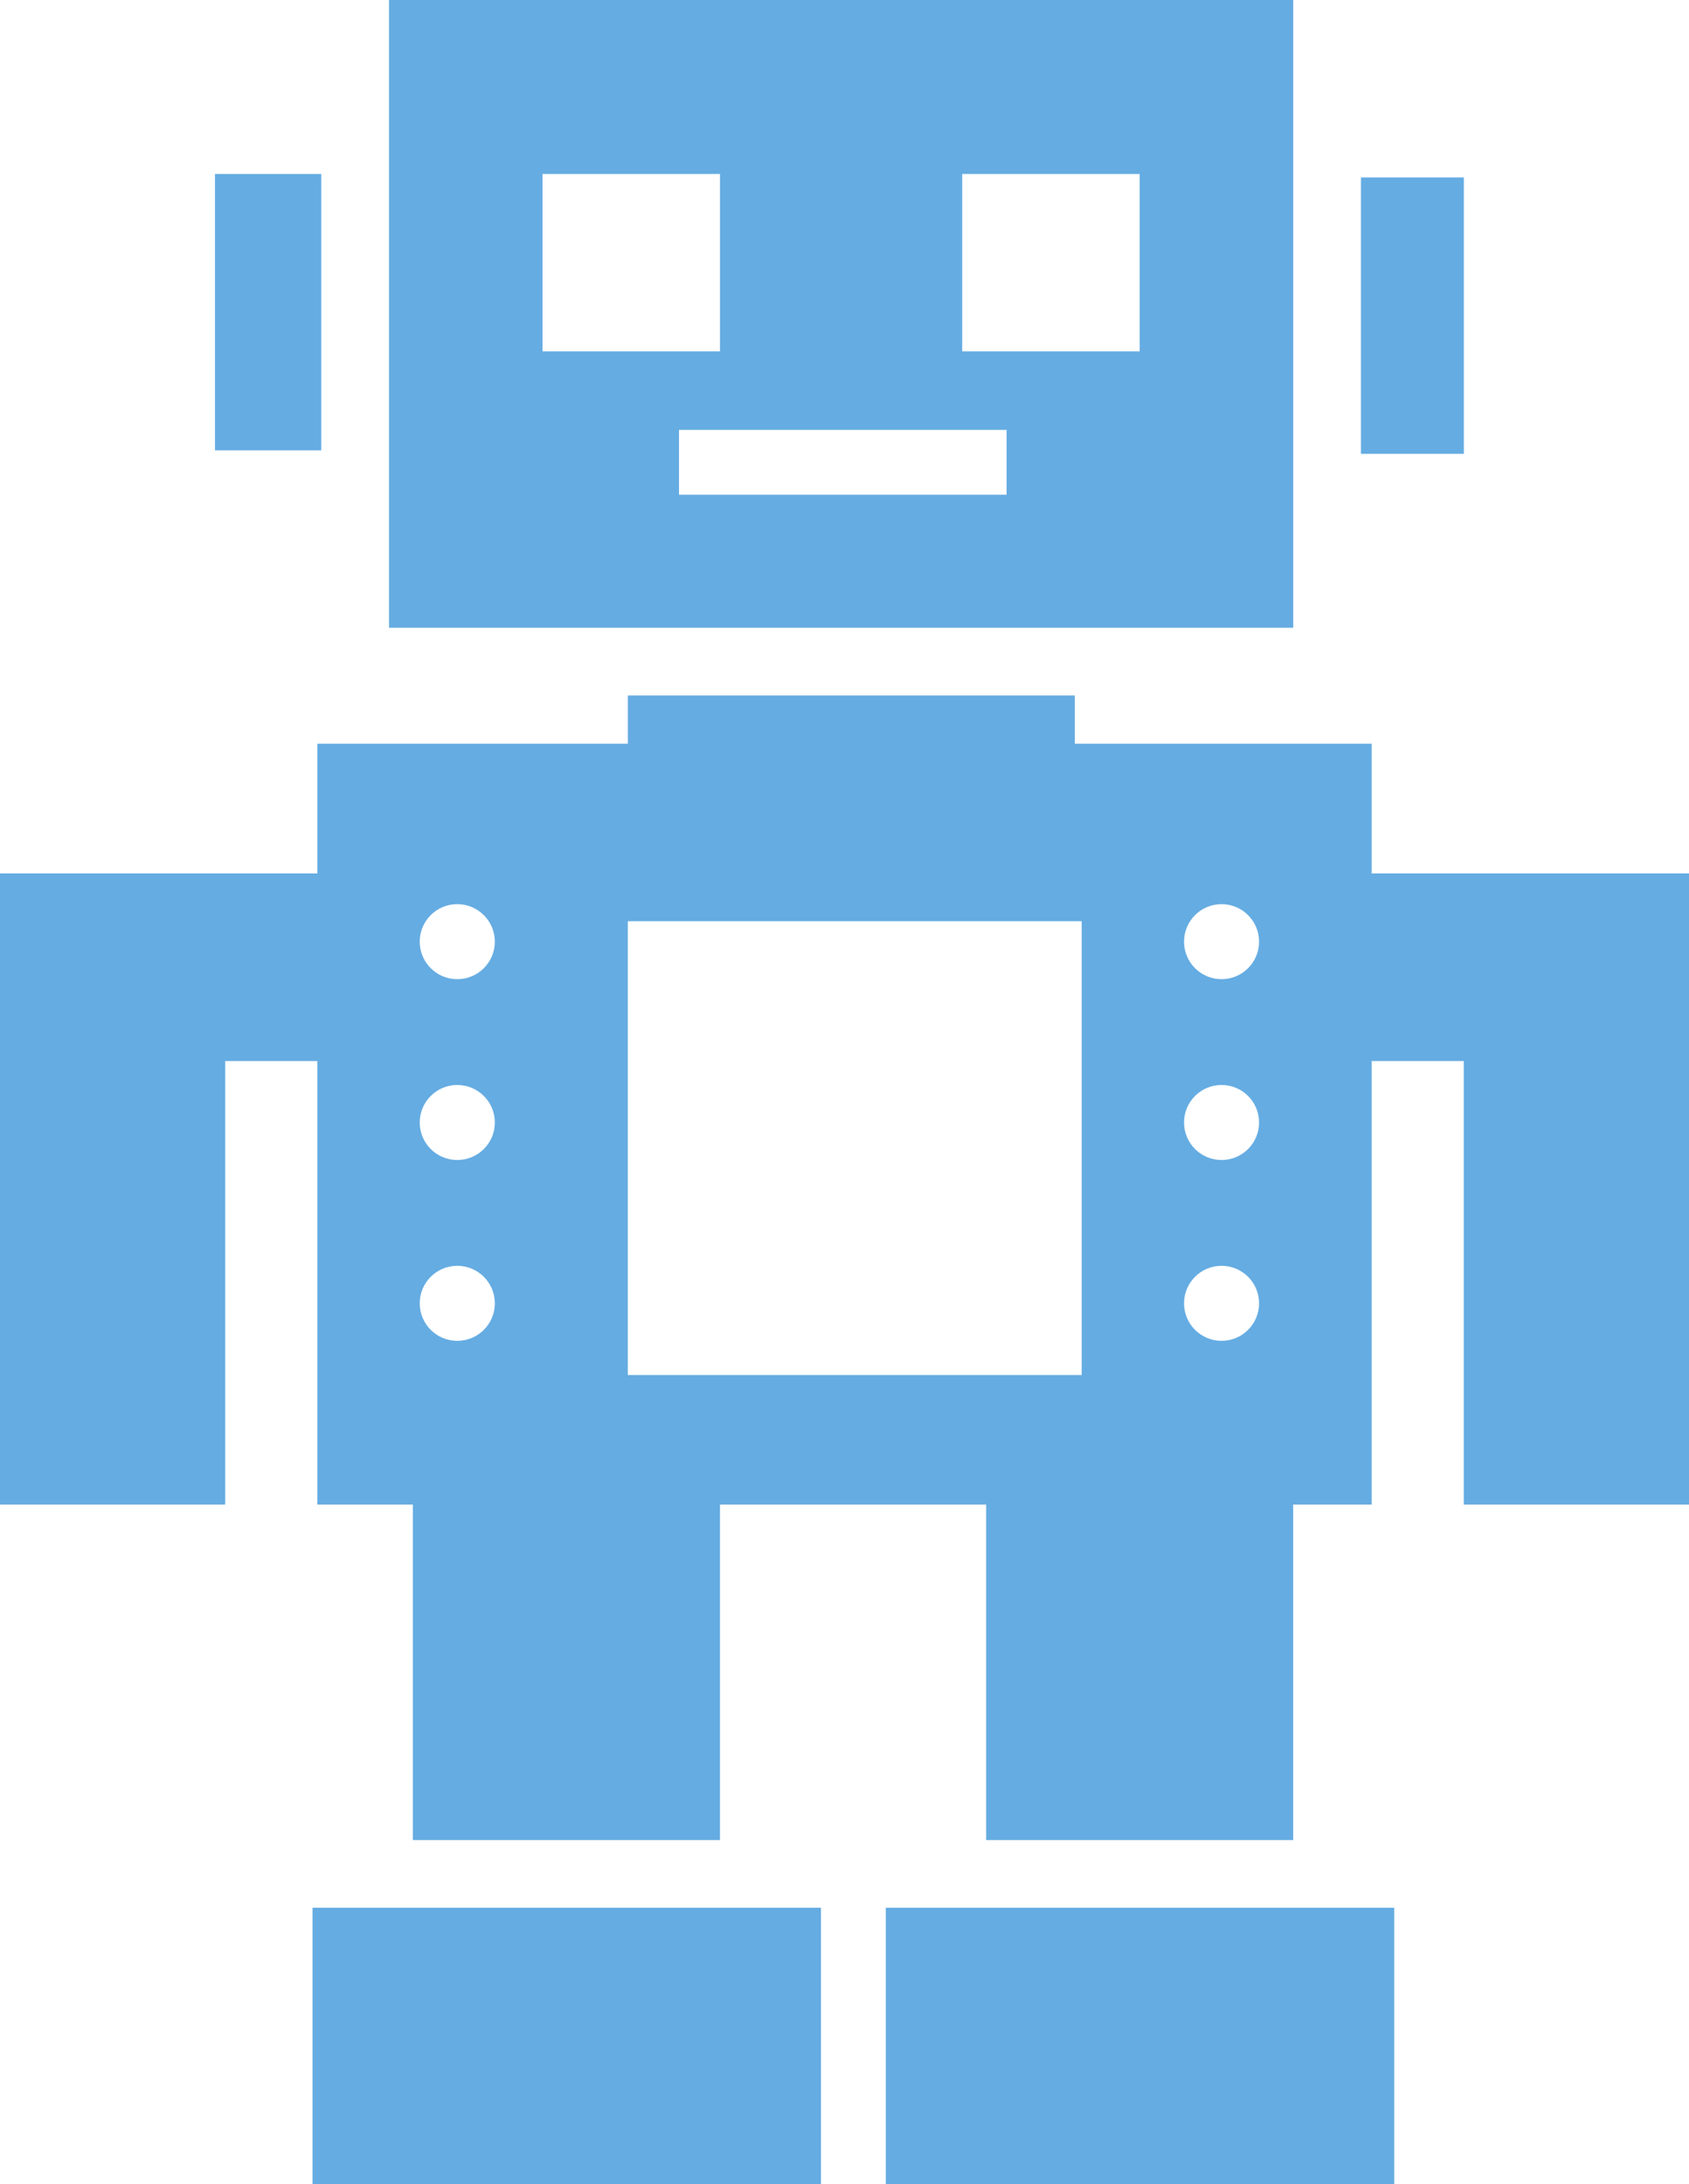
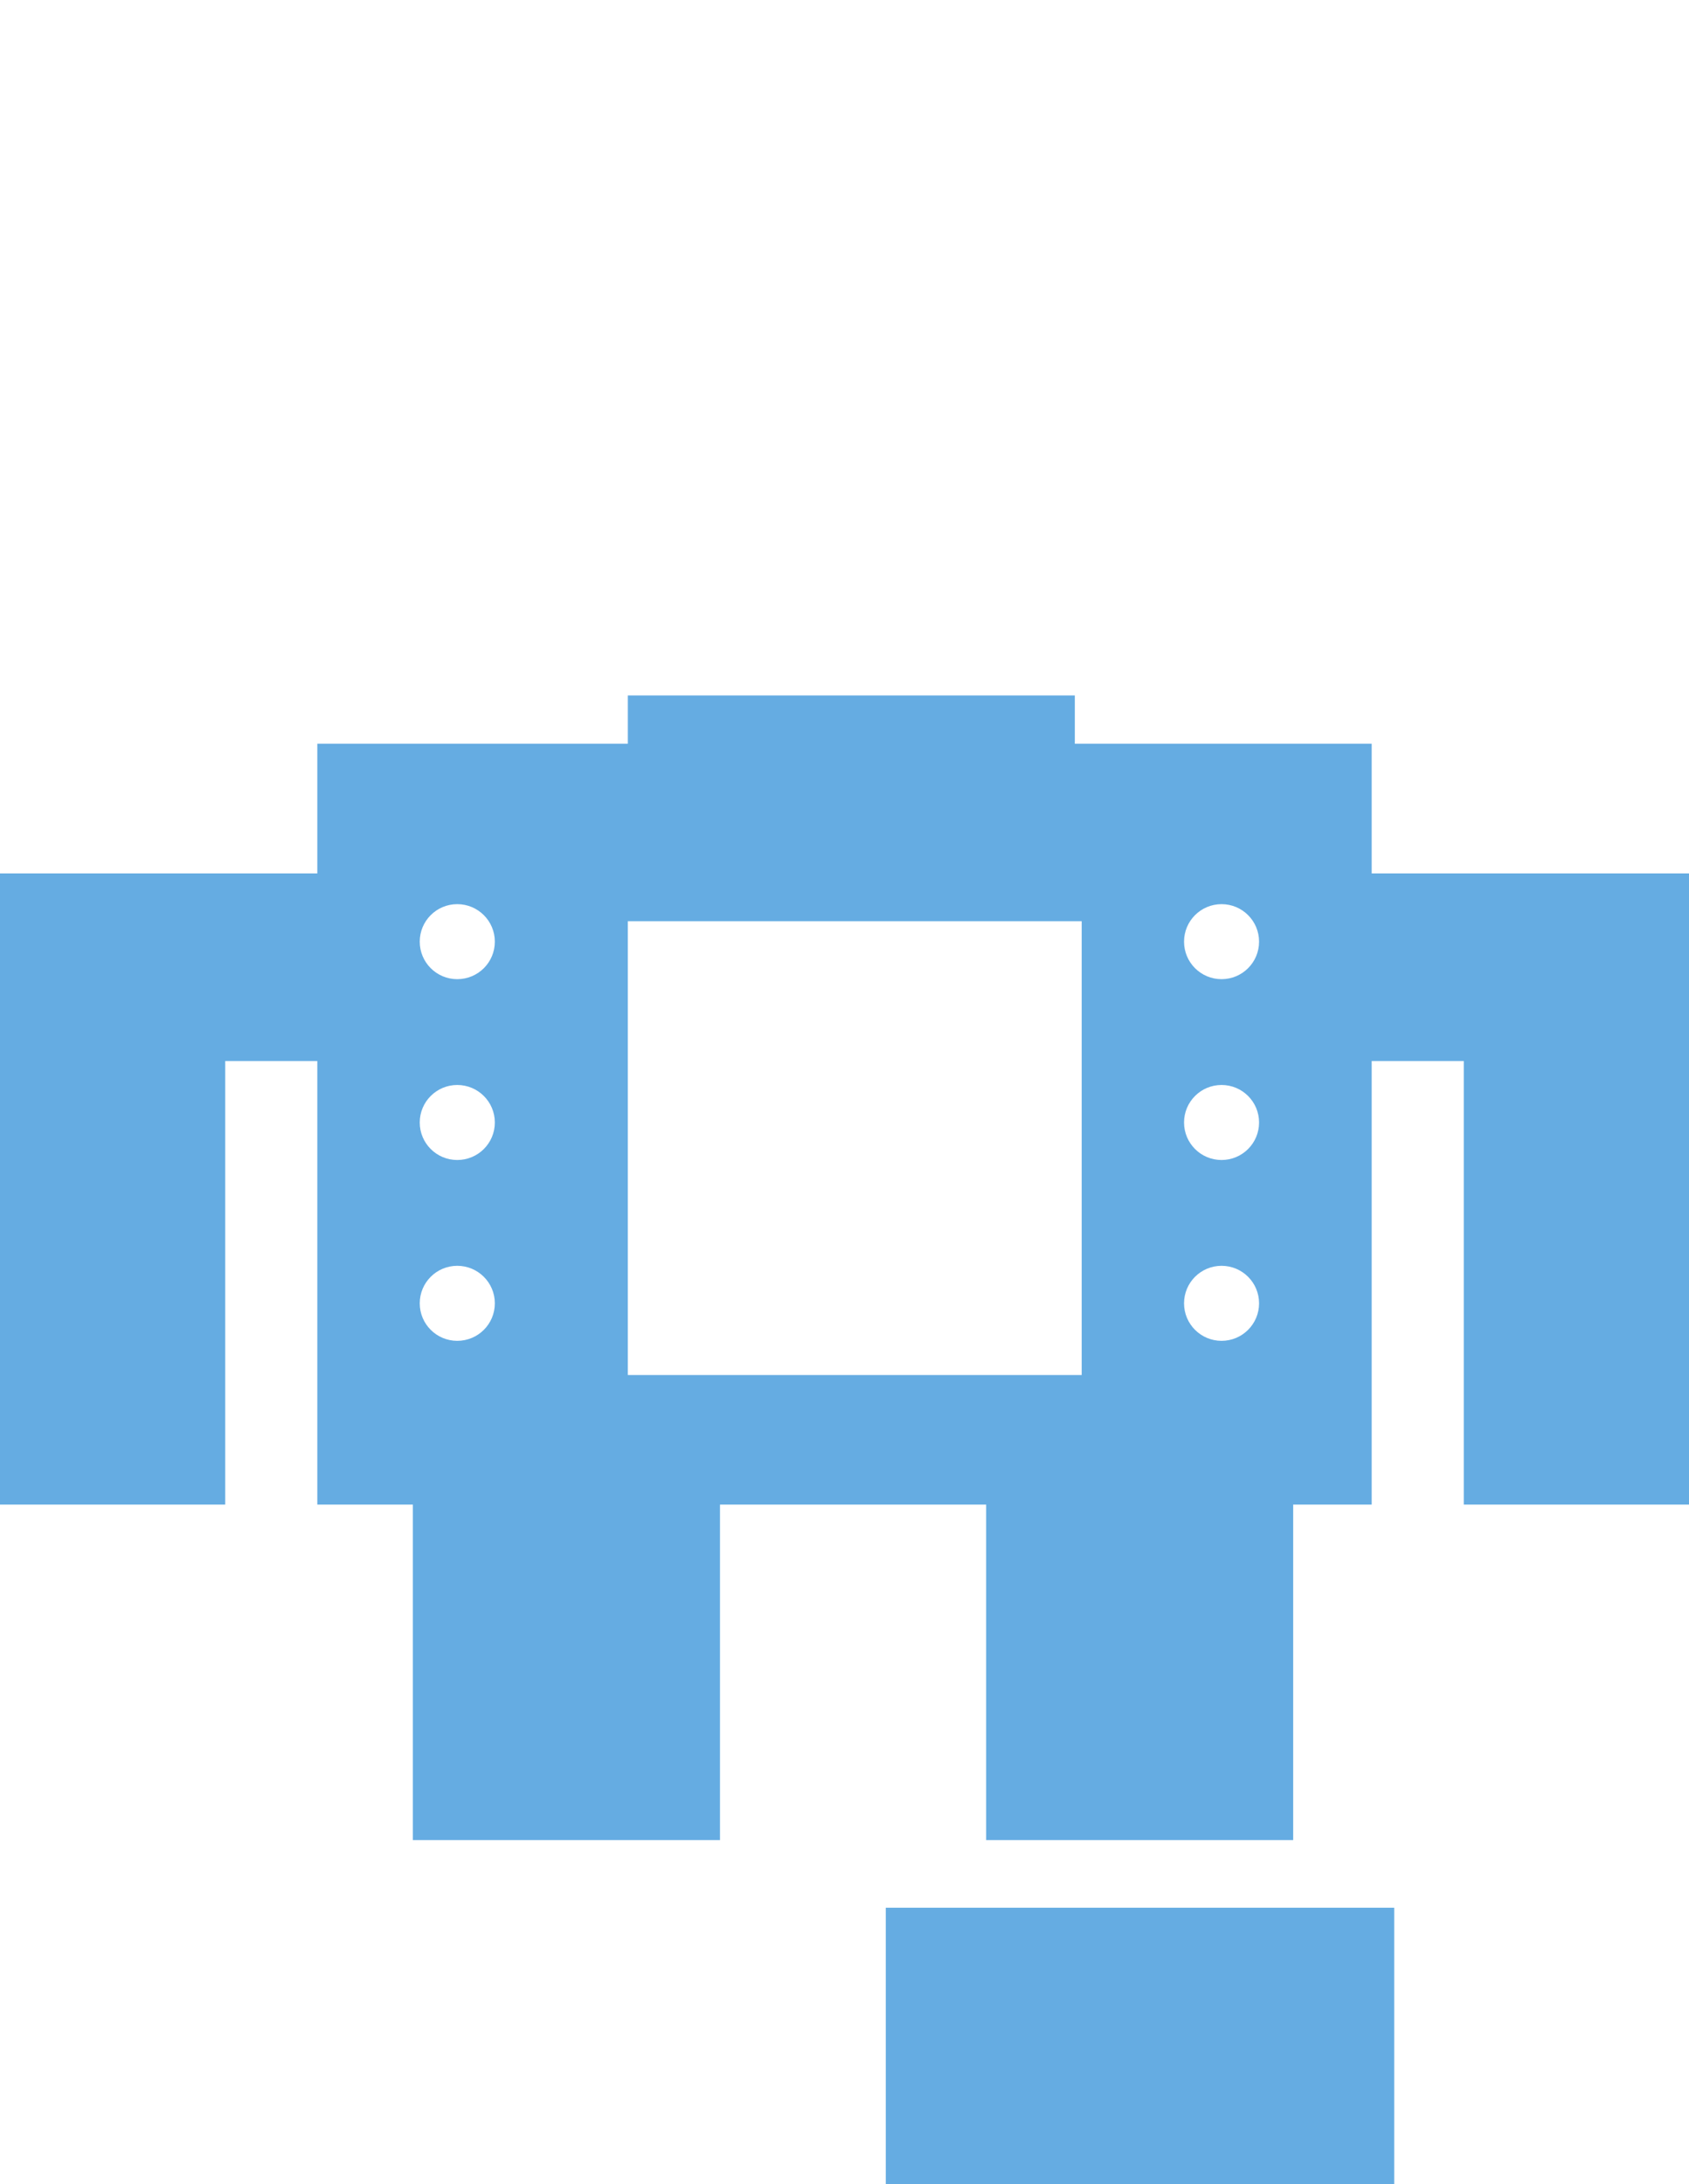
<svg xmlns="http://www.w3.org/2000/svg" id="Layer_2" data-name="Layer 2" viewBox="0 0 243.57 315">
  <defs>
    <style>
      .cls-1 {
        fill: #65ace2;
        stroke-width: 0px;
      }
    </style>
  </defs>
  <g id="Layer_1-2" data-name="Layer 1">
    <g id="NewGroupe0">
      <g id="NewGroup24-0">
        <g>
-           <polygon class="cls-1" points="211.1 25.59 196.26 25.59 196.26 65.45 211.1 65.45 211.1 25.59 211.1 25.59" />
-           <polygon class="cls-1" points="46.33 25.09 31 25.09 31 64.95 46.33 64.95 46.33 25.09 46.33 25.09" />
-           <polygon class="cls-1" points="118.39 275.14 45.07 275.14 45.07 315 118.39 315 118.39 275.14 118.39 275.14" />
          <polygon class="cls-1" points="201.06 275.14 127.74 275.14 127.74 315 201.06 315 201.06 275.14 201.06 275.14" />
-           <path class="cls-1" d="M176.16,141.22c-2.99,0-5.41-2.42-5.41-5.41s2.42-5.41,5.41-5.41,5.41,2.42,5.41,5.41-2.42,5.41-5.41,5.41h0ZM176.16,167.3c-2.99,0-5.41-2.42-5.41-5.41s2.42-5.41,5.41-5.41,5.41,2.42,5.41,5.41-2.42,5.41-5.41,5.41h0ZM176.16,193.38c-2.99,0-5.41-2.42-5.41-5.41s2.42-5.41,5.41-5.41,5.41,2.42,5.41,5.41-2.42,5.41-5.41,5.41h0ZM155.99,198.31h-65.45v-65.45h65.45v65.45h0ZM65.94,141.22c-2.99,0-5.41-2.42-5.41-5.41s2.42-5.41,5.41-5.41,5.42,2.42,5.42,5.41-2.42,5.41-5.42,5.41h0ZM65.94,167.3c-2.99,0-5.41-2.42-5.41-5.41s2.42-5.41,5.41-5.41,5.42,2.42,5.42,5.41-2.42,5.41-5.42,5.41h0ZM65.94,193.38c-2.99,0-5.41-2.42-5.41-5.41s2.42-5.41,5.41-5.41,5.42,2.42,5.42,5.41-2.42,5.41-5.42,5.41h0ZM243.57,153.03v-27.06h-45.76v-18.7h-42.81v-6.97h-64.46v6.97h-44.78v18.7H0v91.03h32.48v-63.97h13.28v63.97h13.78v48.38h44.29v-48.38h38.38v48.38h44.28v-48.38h11.32v-63.97h13.28v63.97h32.48v-63.97h0Z" />
-           <path class="cls-1" d="M164.35,50.68h-25.59v-25.59h25.59v25.59h0ZM145.16,71.35h-47.24v-9.35h47.24v9.35h0ZM78.24,25.09h25.59v25.59h-25.59v-25.59h0ZM186.49,0H56.1v90.54h130.4V0h0Z" />
+           <path class="cls-1" d="M176.16,141.22c-2.99,0-5.41-2.42-5.41-5.41s2.42-5.41,5.41-5.41,5.41,2.42,5.41,5.41-2.42,5.41-5.41,5.41h0ZM176.16,167.3c-2.99,0-5.41-2.42-5.41-5.41s2.42-5.41,5.41-5.41,5.41,2.42,5.41,5.41-2.42,5.41-5.41,5.41h0ZM176.16,193.38c-2.99,0-5.41-2.42-5.41-5.41s2.42-5.41,5.41-5.41,5.41,2.42,5.41,5.41-2.42,5.41-5.41,5.41ZM155.99,198.31h-65.45v-65.45h65.45v65.45h0ZM65.94,141.22c-2.99,0-5.41-2.42-5.41-5.41s2.42-5.41,5.41-5.41,5.42,2.42,5.42,5.41-2.42,5.41-5.42,5.41h0ZM65.94,167.3c-2.99,0-5.41-2.42-5.41-5.41s2.42-5.41,5.41-5.41,5.42,2.42,5.42,5.41-2.42,5.41-5.42,5.41h0ZM65.94,193.38c-2.99,0-5.41-2.42-5.41-5.41s2.42-5.41,5.41-5.41,5.42,2.42,5.42,5.41-2.42,5.41-5.42,5.41h0ZM243.57,153.03v-27.06h-45.76v-18.7h-42.81v-6.97h-64.46v6.97h-44.78v18.7H0v91.03h32.48v-63.97h13.28v63.97h13.78v48.38h44.29v-48.38h38.38v48.38h44.28v-48.38h11.32v-63.97h13.28v63.97h32.48v-63.97h0Z" />
        </g>
      </g>
    </g>
  </g>
</svg>